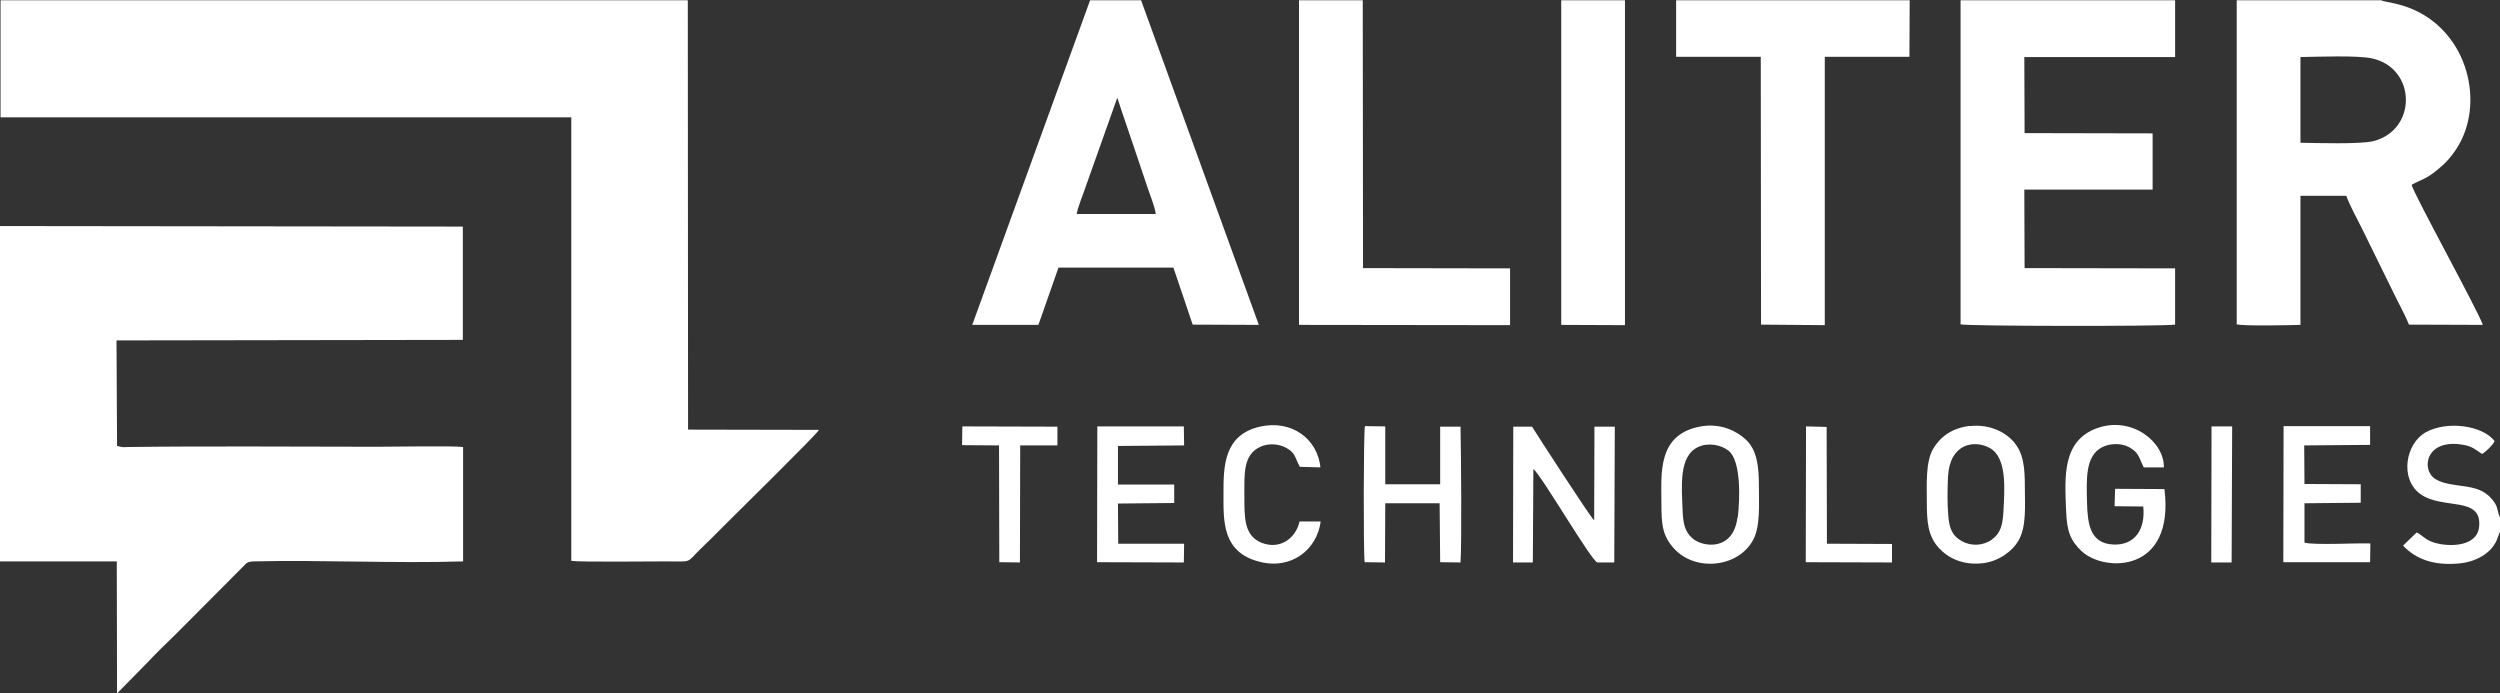
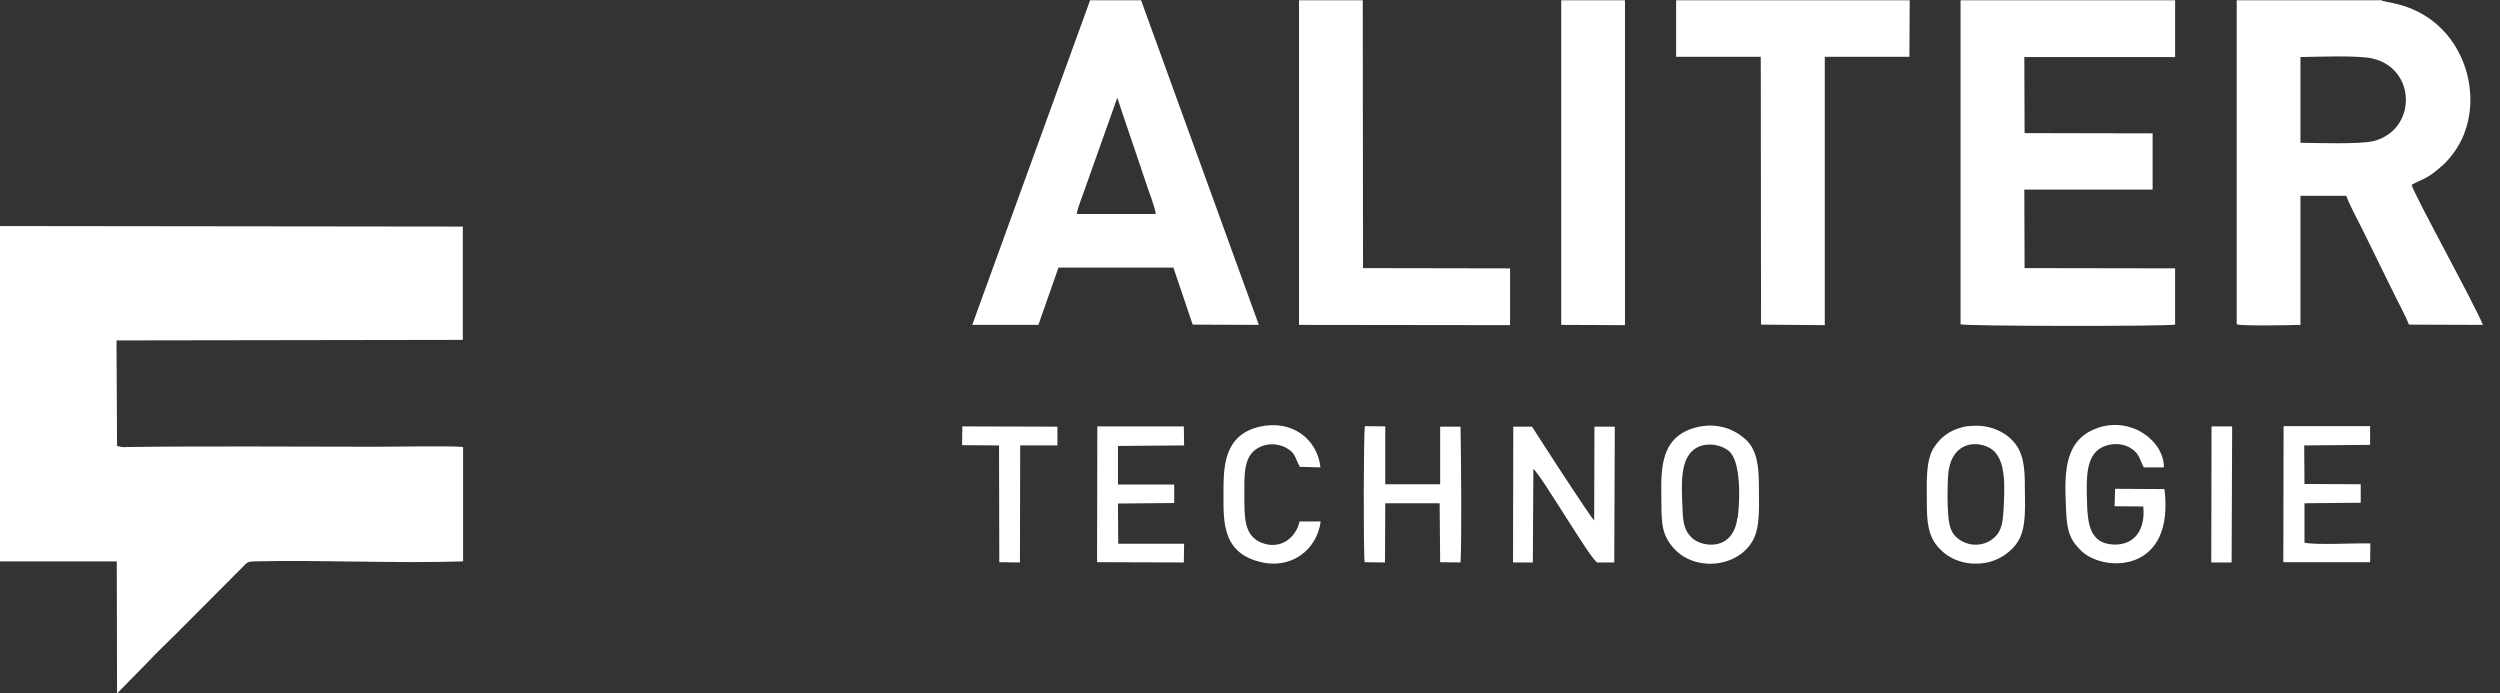
<svg xmlns="http://www.w3.org/2000/svg" id="uuid-0c1c2f58-6023-4f32-9918-5052abca3a53" data-name="Layer 1" width="119.633mm" height="33.183mm" viewBox="0 0 339.119 94.062">
  <rect x="0" y="0" width="339.119" height="94.062" fill="#333333" stroke="none" />
  <defs>
    <style> .uuid-831ea435-0e72-4b0c-8d9e-e99c03158523 { fill: #fff; fill-rule: evenodd; stroke-width: 0px; } </style>
  </defs>
  <g id="uuid-873e4357-590f-4e20-a9eb-e29d23a2d44c" data-name="Vrstva_1">
    <g id="uuid-57a796a3-7a7f-408d-b149-6120e6938d3d" data-name=" 1825487642848">
-       <path class="uuid-831ea435-0e72-4b0c-8d9e-e99c03158523" d="m.073,15.913h77.422v60.165c1.054.182,10.863.073,12.789.073,3.742,0,2.725.291,4.723-1.671,1.126-1.09,2.144-2.071,3.233-3.197,1.49-1.49,12.571-12.389,12.861-12.97l-17.766-.036-.036-58.239H.073v15.877Z" />
      <path class="uuid-831ea435-0e72-4b0c-8d9e-e99c03158523" d="m.073,76.151h15.768l.036,17.912h0l4.033-4.106c1.163-1.235,2.834-2.87,4.033-4.033l9.083-9.119c.436-.436.509-.618,1.381-.654,9.083-.218,19.256.291,28.411,0v-15.514c-1.272-.182-9.737-.036-11.735-.036-11.045,0-22.78-.109-33.788.036-.182,0-.581.036-.763,0l-.654-.145-.073-14.315,46.977-.073v-15.368l-62.781-.073v45.487h.073Z" />
      <path class="uuid-831ea435-0e72-4b0c-8d9e-e99c03158523" d="m312.052,19.328V7.739c2.325-.036,7.739-.254,9.7.182,6.031,1.308,6.176,9.7.182,11.226-1.78.436-7.739.254-9.882.218v-.036ZM322.842.036h-19.437v43.961c1.126.254,7.157.109,8.647.073v-17.512h6.213c.509,1.381,1.381,2.943,2.071,4.324l4.287,8.72c.654,1.381,1.599,3.052,2.144,4.432l10.027.036c-.799-2.216-9.41-17.802-9.664-19.001,1.381-.763,1.962-.763,3.451-1.998,1.09-.872,1.817-1.635,2.688-2.979,3.815-5.958,1.599-15.55-5.958-18.82-2.071-.908-3.742-.945-4.432-1.272l-.036.036Z" />
      <path class="uuid-831ea435-0e72-4b0c-8d9e-e99c03158523" d="m295.048.036h-29.102v43.961c.908.254,27.321.291,29.102.036v-7.63l-20.418-.036-.036-10.645h17.403v-7.63l-17.366-.036-.036-10.318h20.455V.036Z" />
      <path class="uuid-831ea435-0e72-4b0c-8d9e-e99c03158523" d="m146.053,29.065c.109-.945.981-2.943,1.308-3.997l4.142-11.662c0-.073.036-.073.073-.109.836,2.616,1.78,5.232,2.652,7.884.436,1.272.872,2.616,1.308,3.888.291.945,1.163,3.052,1.235,3.96h-10.718v.036ZM154.736.036h-6.867l-15.986,44.034h8.974l2.725-7.775h15.586l2.616,7.739,8.974.036L154.772,0l-.036.036Z" />
      <polygon class="uuid-831ea435-0e72-4b0c-8d9e-e99c03158523" points="259.044 .036 227.363 .036 227.363 7.702 238.844 7.702 238.88 44.034 247.527 44.106 247.527 7.702 259.008 7.702 259.044 .036" />
      <polygon class="uuid-831ea435-0e72-4b0c-8d9e-e99c03158523" points="184.855 .036 176.208 .036 176.208 44.07 204.837 44.106 204.837 36.404 184.891 36.368 184.855 .036" />
      <polygon class="uuid-831ea435-0e72-4b0c-8d9e-e99c03158523" points="220.423 .036 211.777 .036 211.777 44.07 220.423 44.106 220.423 .036" />
      <path class="uuid-831ea435-0e72-4b0c-8d9e-e99c03158523" d="m205.164,76.296h2.761l.073-12.68c1.09.836,7.92,12.571,8.683,12.68h2.289l.073-18.42h-2.761l-.036,12.716c-.581-.509-8.029-12.062-8.429-12.716h-2.543l-.036,18.42h-.073Z" />
-       <path class="uuid-831ea435-0e72-4b0c-8d9e-e99c03158523" d="m293.595,66.341l-6.685-.036-.073,2.362,3.888.036c.327,3.015-1.09,5.304-4.069,5.159-3.161-.145-3.488-2.797-3.561-5.813-.073-3.124-.218-6.213,2.035-7.375,1.126-.581,2.652-.581,3.706,0,1.344.763,1.272,1.381,1.962,2.725h2.725c.073-3.451-4.324-6.976-9.01-5.341-4.832,1.708-4.432,6.685-4.251,11.19.109,2.834.545,4.033,2.107,5.522,3.124,2.906,12.68,2.979,11.226-8.465v.036Z" />
+       <path class="uuid-831ea435-0e72-4b0c-8d9e-e99c03158523" d="m293.595,66.341l-6.685-.036-.073,2.362,3.888.036c.327,3.015-1.09,5.304-4.069,5.159-3.161-.145-3.488-2.797-3.561-5.813-.073-3.124-.218-6.213,2.035-7.375,1.126-.581,2.652-.581,3.706,0,1.344.763,1.272,1.381,1.962,2.725h2.725c.073-3.451-4.324-6.976-9.01-5.341-4.832,1.708-4.432,6.685-4.251,11.19.109,2.834.545,4.033,2.107,5.522,3.124,2.906,12.68,2.979,11.226-8.465Z" />
      <path class="uuid-831ea435-0e72-4b0c-8d9e-e99c03158523" d="m185.146,57.876c-.182.618-.218,16.93-.036,18.384l2.761.036.036-8.029h7.375l.073,7.993,2.761.036c.182-2.725.073-14.932,0-18.42h-2.761v7.811h-7.448v-7.848l-2.761-.036v.073Z" />
      <path class="uuid-831ea435-0e72-4b0c-8d9e-e99c03158523" d="m264.276,69.902c-.145-1.599-.109-3.561-.036-5.195.218-4.541,3.524-5.086,5.631-3.96,2.434,1.308,2.035,5.668,1.889,8.683-.109,1.744-.363,2.906-1.599,3.779-1.163.836-2.797.908-4.069.182-1.199-.69-1.671-1.562-1.817-3.488Zm2.906-12.135c-2.507.327-3.997,1.526-4.941,3.088-1.054,1.78-.872,4.832-.872,7.194,0,2.761.145,4.65,1.635,6.285,1.272,1.381,3.27,2.362,5.922,2.071,2.216-.254,4.033-1.635,4.868-3.052,1.126-1.926.872-4.832.872-7.266,0-2.616-.145-4.687-1.635-6.285-1.235-1.344-3.379-2.289-5.813-1.998l-.036-.036Z" />
      <path class="uuid-831ea435-0e72-4b0c-8d9e-e99c03158523" d="m235.683,70.192c-.581,4.65-4.759,4.033-6.104,2.834-1.054-.945-1.272-1.998-1.344-3.888-.109-3.088-.545-7.266,2.107-8.502,1.417-.654,3.124-.291,4.142.509,1.671,1.344,1.562,6.431,1.235,9.083l-.036-.036Zm-4.723-12.389c-6.213.945-5.595,6.431-5.595,10.427,0,2.979.145,4.469,1.744,6.213,2.87,3.124,8.683,2.579,10.718-1.235.981-1.853.763-4.941.763-7.266,0-2.688-.254-4.868-1.744-6.285-1.272-1.199-3.342-2.216-5.886-1.853Z" />
      <polygon class="uuid-831ea435-0e72-4b0c-8d9e-e99c03158523" points="148.814 76.26 160.585 76.296 160.622 73.753 151.684 73.753 151.648 68.303 159.278 68.231 159.278 65.724 151.648 65.724 151.648 60.492 160.622 60.419 160.585 57.84 148.85 57.84 148.814 76.26" />
      <path class="uuid-831ea435-0e72-4b0c-8d9e-e99c03158523" d="m309.763,76.26h11.735l.036-2.543c-1.998-.073-7.484.254-8.938-.109v-5.341l7.63-.073v-2.507l-7.63-.036-.036-5.232,8.938-.073v-2.543h-11.735l-.036,18.42.036.036Z" />
-       <path class="uuid-831ea435-0e72-4b0c-8d9e-e99c03158523" d="m339.119,72.118v-1.926c-.472-1.017-.182-1.417-1.054-2.434-.509-.618-1.126-1.09-2.071-1.417-1.817-.618-4.142-.4-5.668-1.381-1.962-1.235-1.308-5.559,3.851-4.614,1.235.218,1.671.69,2.507,1.235.472-.254,1.49-1.235,1.708-1.744-1.635-2.144-6.467-2.797-9.337-1.199-2.761,1.526-3.561,6.322-.763,8.356,3.015,2.216,8.429.218,7.993,4.469-.291,2.906-4.614,2.761-6.503,1.998-.945-.4-1.417-1.017-1.962-1.235l-1.853,1.78c1.708,1.817,4.106,2.725,7.484,2.434,1.417-.109,2.688-.581,3.597-1.235.545-.4.836-.654,1.235-1.235.436-.618.436-.872.69-1.49,0-.036.036-.073.036-.109l.109-.254Z" />
      <path class="uuid-831ea435-0e72-4b0c-8d9e-e99c03158523" d="m179.151,70.737h-2.87c-.472,2.18-2.579,3.924-5.195,2.87-2.362-.981-2.289-3.451-2.289-6.467,0-2.834-.182-5.486,2.18-6.54,1.126-.509,2.47-.4,3.488.145,1.272.69,1.163,1.308,1.853,2.579l2.797.073c-.4-3.851-3.888-6.503-8.211-5.522-4.941,1.126-4.941,5.486-4.941,9.083,0,3.67-.218,7.92,4.832,9.228,4.36,1.163,7.884-1.635,8.356-5.486v.036Z" />
      <polygon class="uuid-831ea435-0e72-4b0c-8d9e-e99c03158523" points="130.503 60.383 135.517 60.419 135.553 76.26 138.351 76.296 138.387 60.419 143.437 60.419 143.437 57.876 130.539 57.84 130.503 60.383" />
-       <polygon class="uuid-831ea435-0e72-4b0c-8d9e-e99c03158523" points="244.947 76.26 256.646 76.296 256.646 73.789 247.817 73.753 247.781 57.913 244.984 57.84 244.947 76.26" />
      <polygon class="uuid-831ea435-0e72-4b0c-8d9e-e99c03158523" points="299.953 76.296 302.714 76.296 302.787 57.84 299.99 57.84 299.953 76.296" />
    </g>
  </g>
</svg>